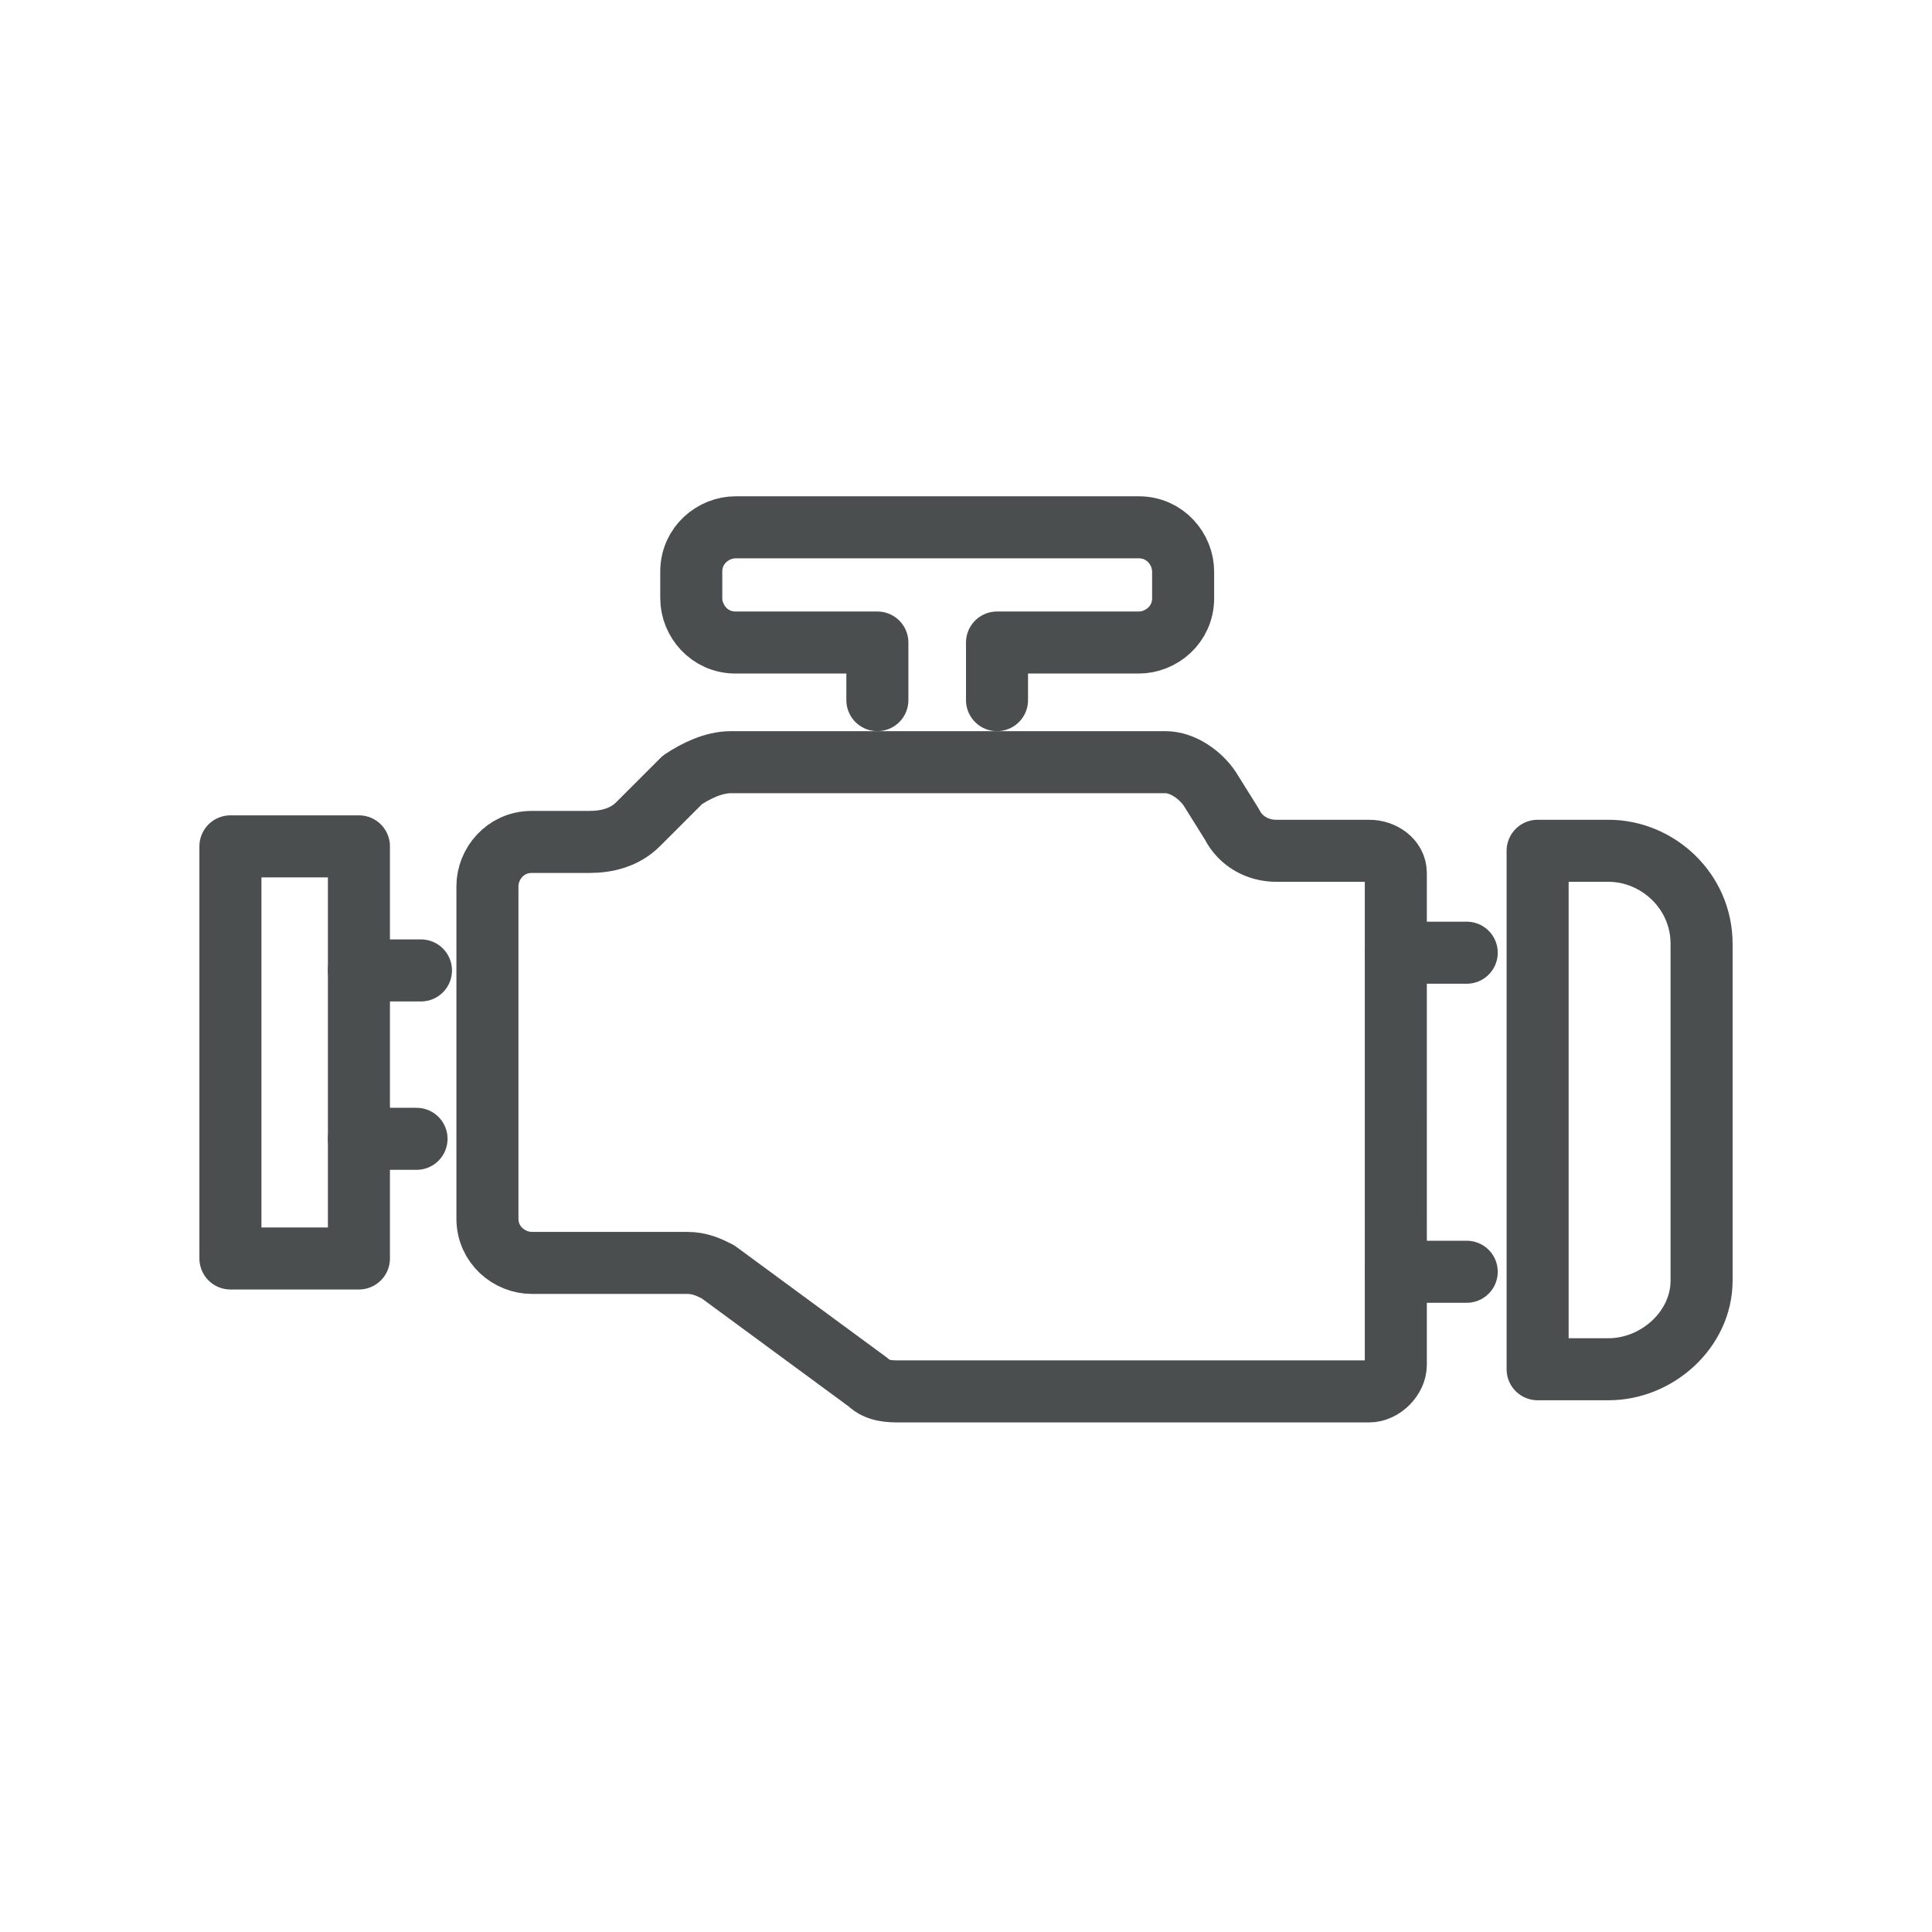
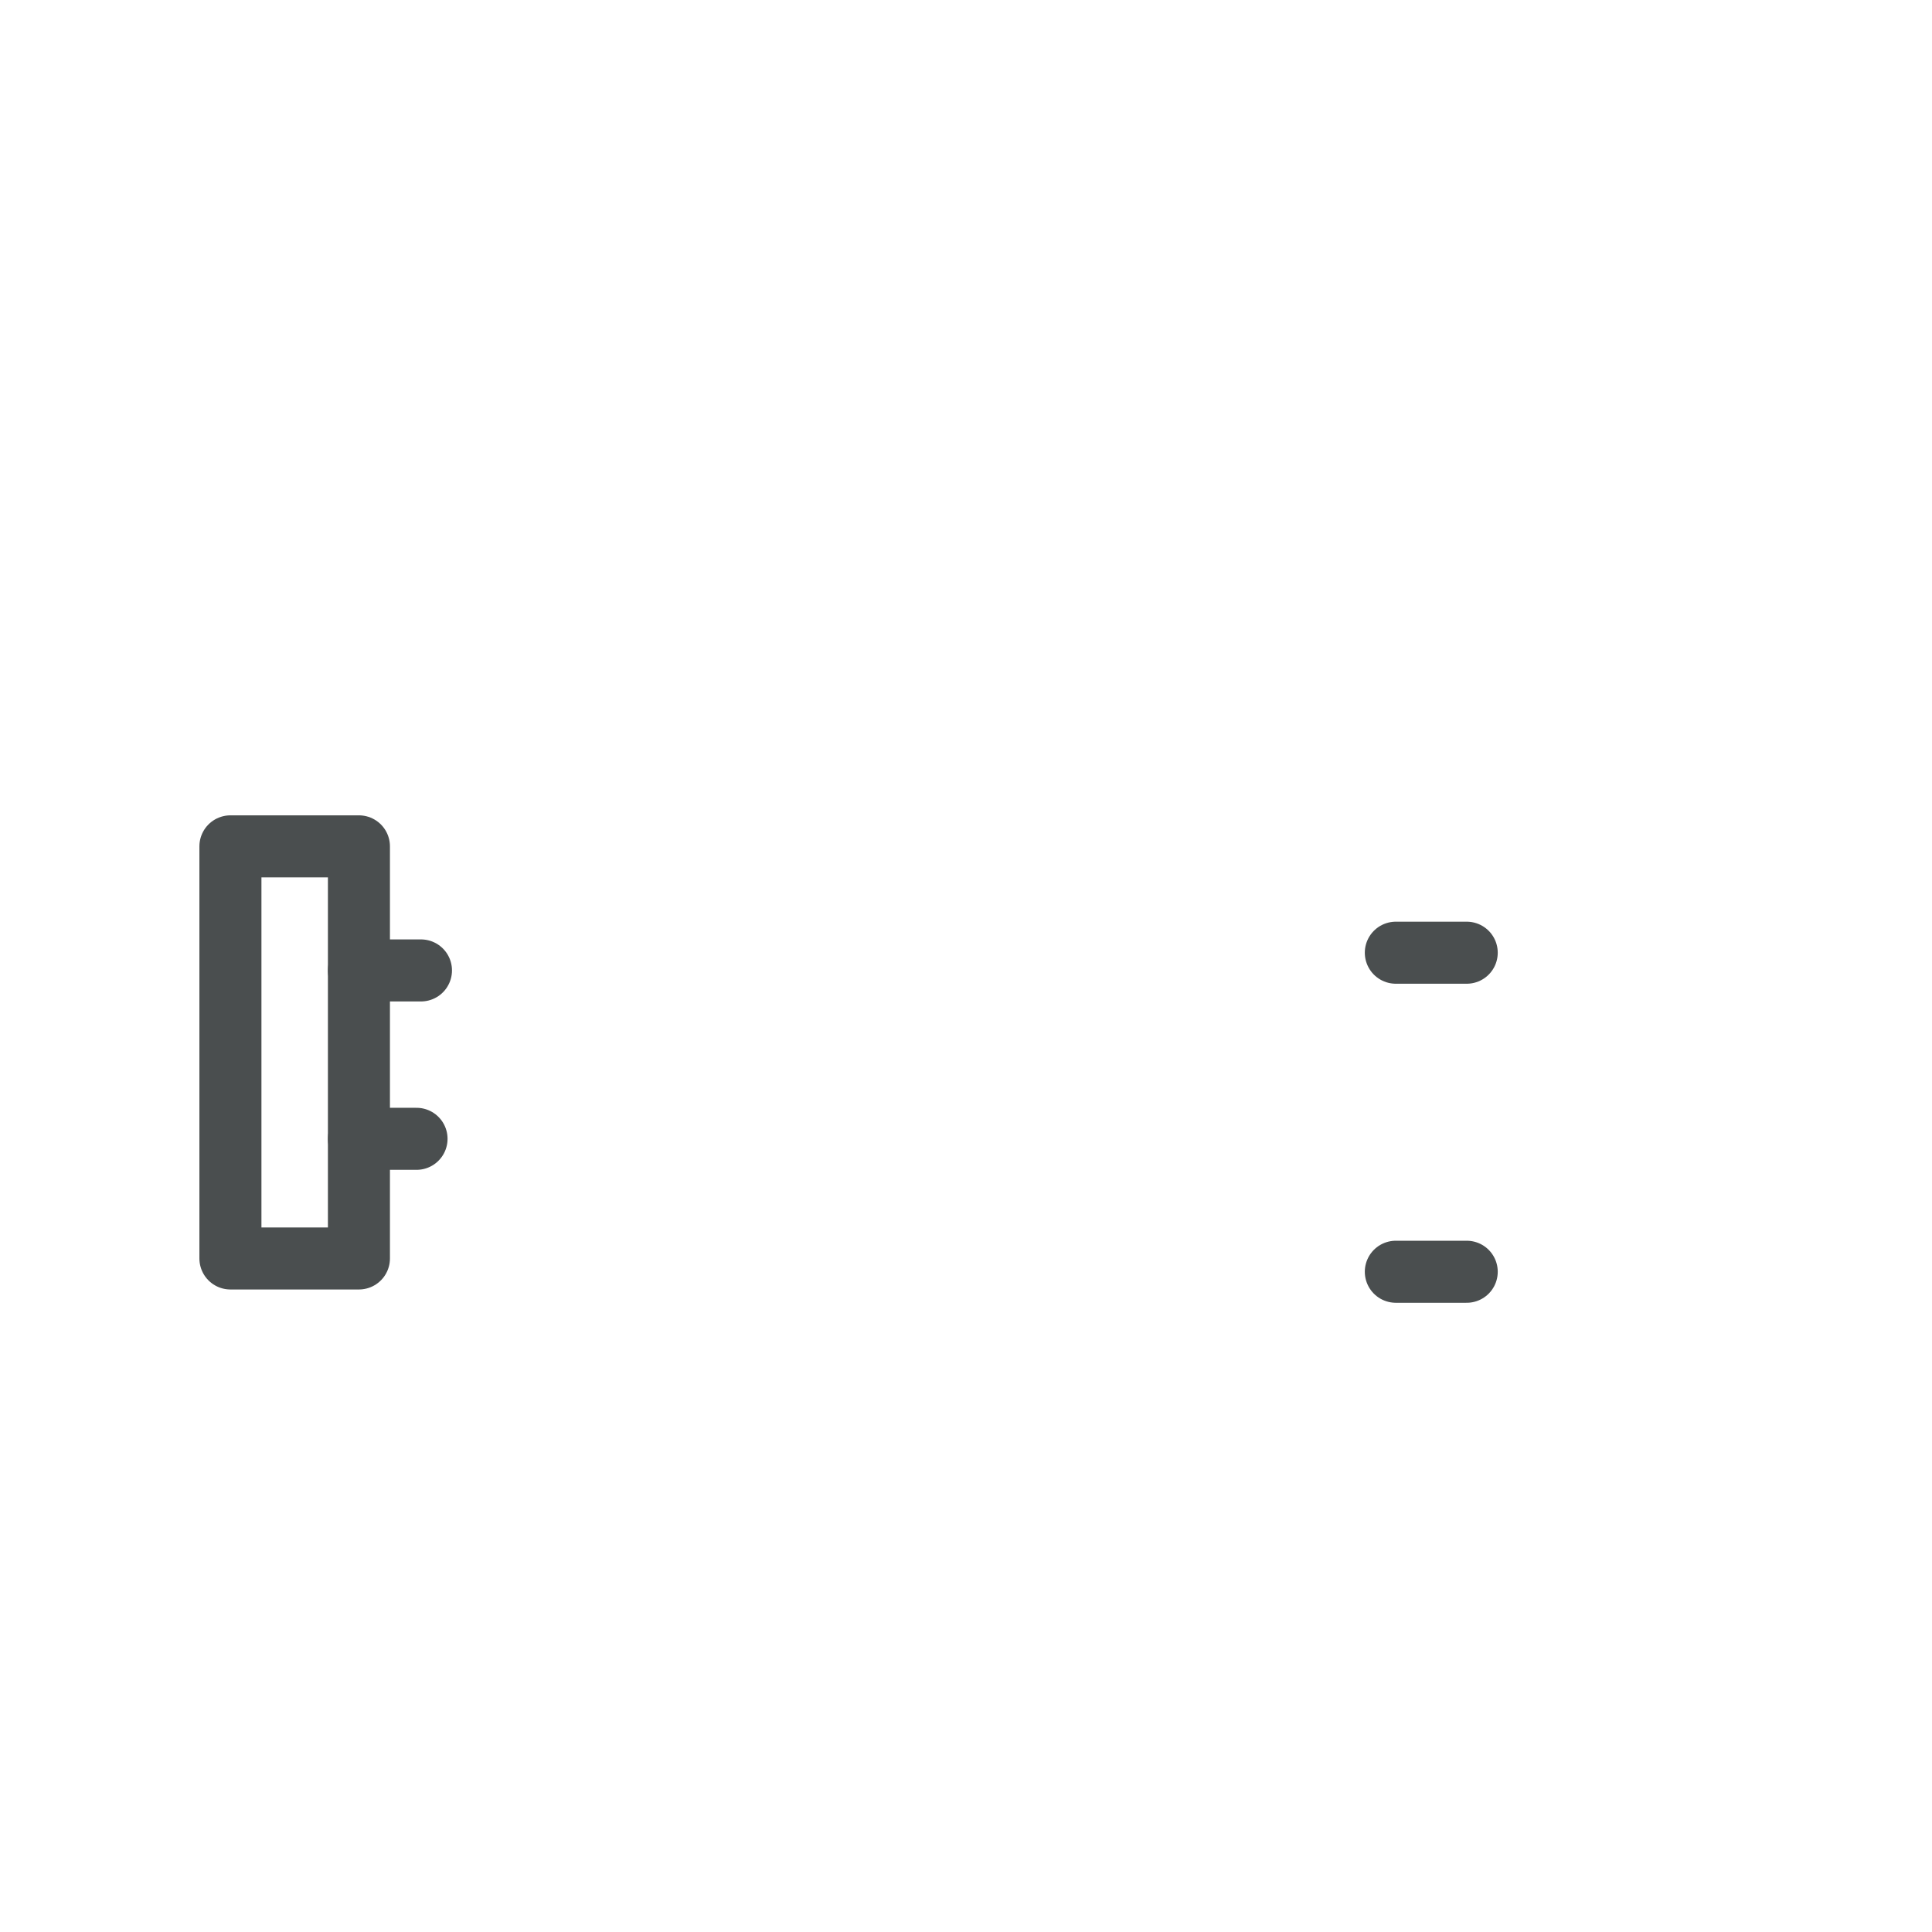
<svg xmlns="http://www.w3.org/2000/svg" version="1.1" id="Layer_1" x="0px" y="0px" viewBox="0 0 43.6 43.6" style="enable-background:new 0 0 43.6 43.6;" xml:space="preserve">
  <style type="text/css">
	.st0{fill:none;stroke:#4A4E4F;stroke-width:1.4;stroke-linecap:round;stroke-linejoin:round;stroke-miterlimit:10;}
</style>
  <g>
    <g>
-       <path class="st0" d="M30.9,19.2h-2.1c-0.4,0-0.8-0.2-1-0.6l-0.5-0.8c-0.2-0.3-0.6-0.6-1-0.6h-9.8c-0.4,0-0.8,0.2-1.1,0.4l-1,1    c-0.3,0.3-0.7,0.4-1.1,0.4h-1.3c-0.6,0-1,0.5-1,1v7.5c0,0.6,0.5,1,1,1h3.5c0.3,0,0.5,0.1,0.7,0.2l3.4,2.5c0.2,0.2,0.5,0.2,0.7,0.2    h10.6c0.3,0,0.6-0.3,0.6-0.6V19.7C31.5,19.4,31.2,19.2,30.9,19.2z" />
      <line class="st0" x1="31.5" y1="21.5" x2="33.1" y2="21.5" />
      <line class="st0" x1="33.1" y1="28.7" x2="31.5" y2="28.7" />
-       <path class="st0" d="M36.3,30.9h-1.6V19.2h1.6c1.1,0,2.1,0.9,2.1,2.1v7.6C38.4,30,37.4,30.9,36.3,30.9z" />
      <line class="st0" x1="8.1" y1="21.9" x2="9.5" y2="21.9" />
      <line class="st0" x1="9.4" y1="25.7" x2="8.1" y2="25.7" />
      <polyline class="st0" points="8.1,25.7 8.1,28.4 5.2,28.4 5.2,19.1 8.1,19.1 8.1,25.7   " />
-       <path class="st0" d="M22.5,15.8v-1.3h3.2c0.5,0,1-0.4,1-1v-0.6c0-0.5-0.4-1-1-1h-9.1c-0.5,0-1,0.4-1,1v0.6c0,0.5,0.4,1,1,1h3.2    v1.3" />
    </g>
  </g>
</svg>